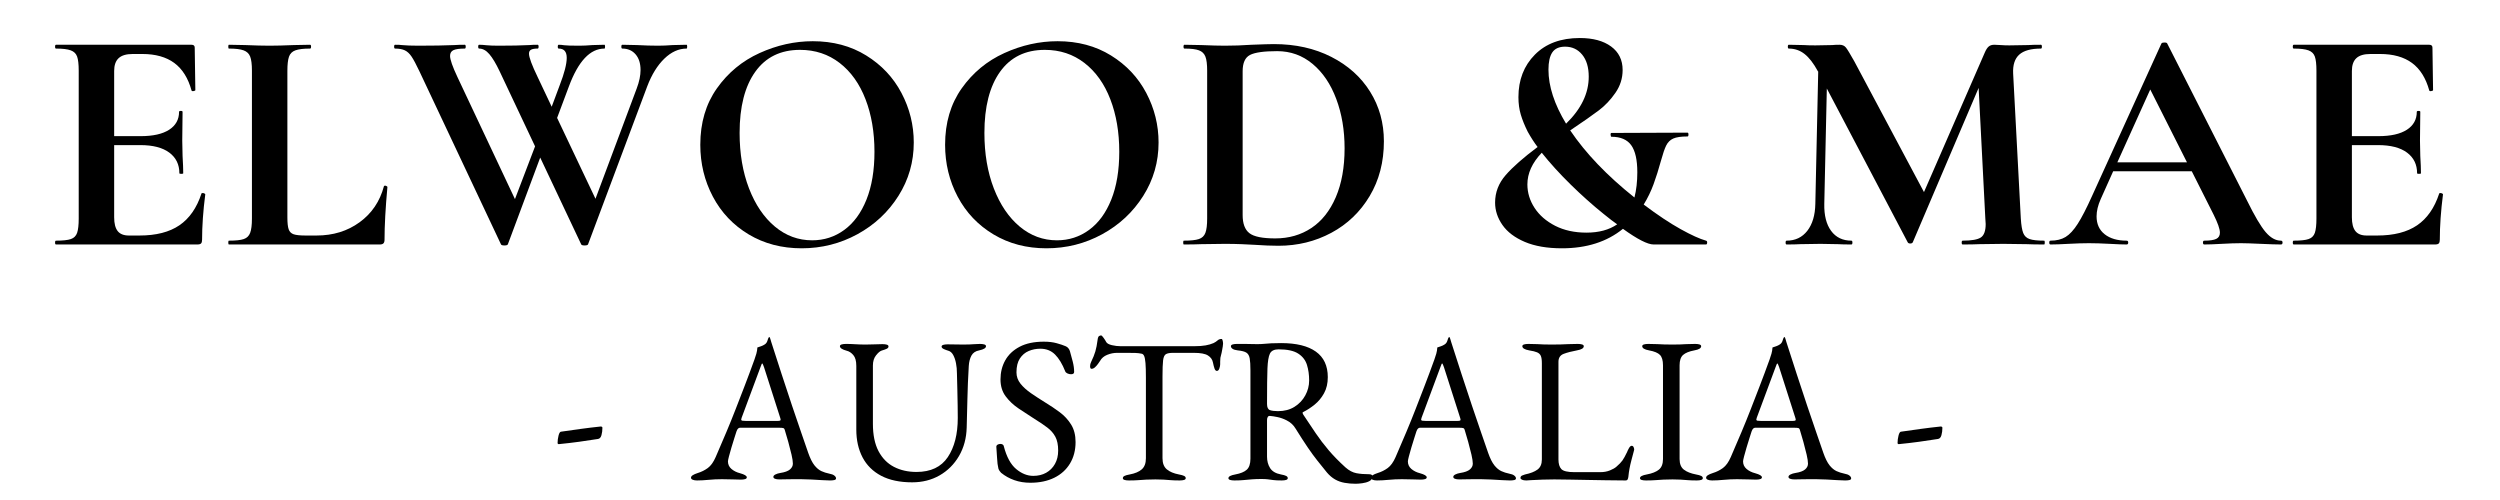
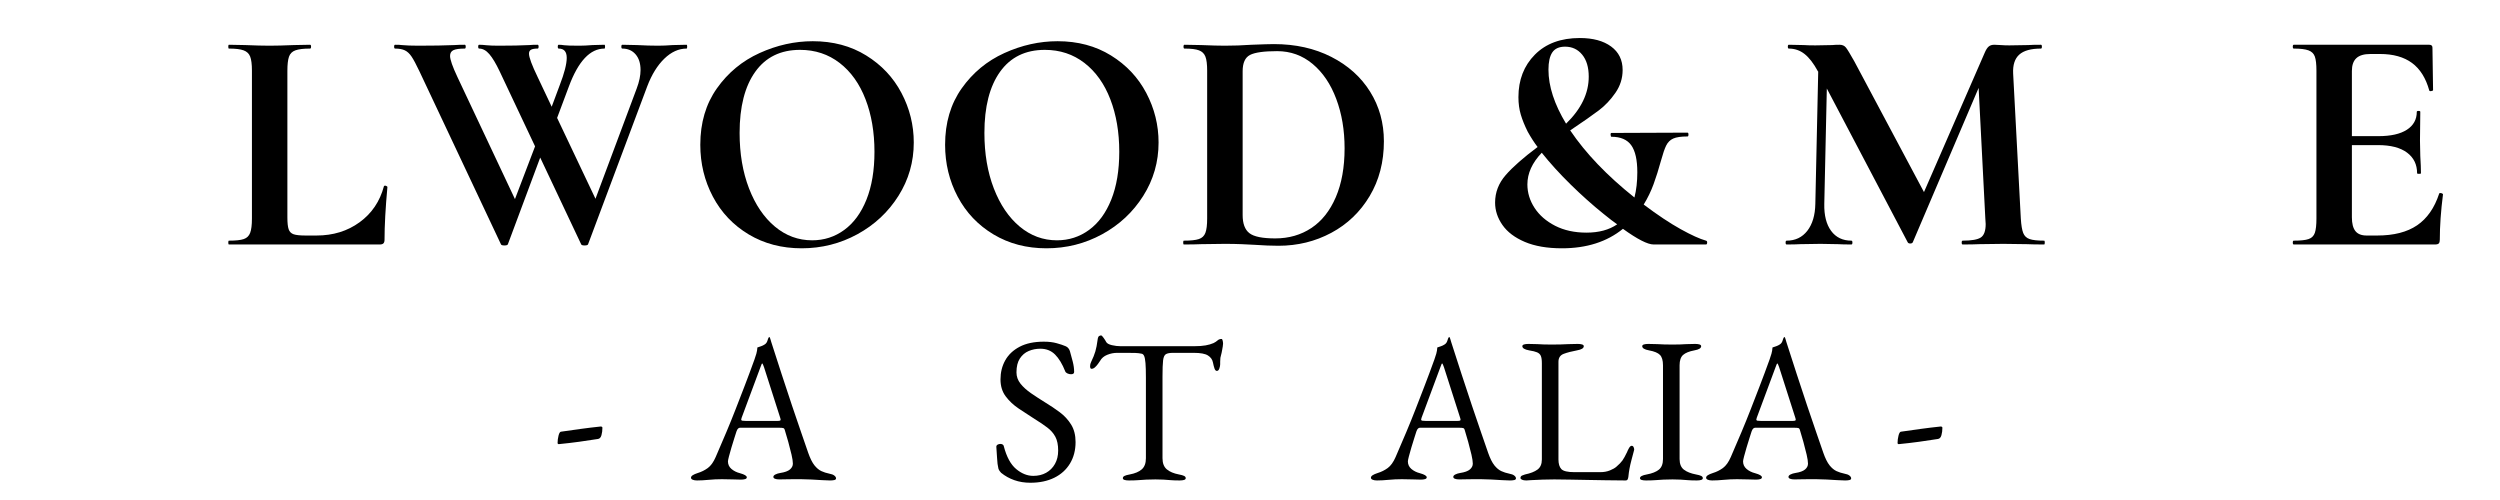
<svg xmlns="http://www.w3.org/2000/svg" width="1500" zoomAndPan="magnify" viewBox="0 0 1125 225" height="300" preserveAspectRatio="xMidYMid meet" version="1.2">
  <defs />
  <g id="a23e81ee95">
    <g style="fill:#000000;fill-opacity:1;">
      <g transform="translate(19.312, 110.016)">
-         <path style="stroke:none" d="M 71.328 -22.859 C 71.328 -23.055 71.52 -23.156 71.906 -23.156 C 72.195 -23.156 72.461 -23.082 72.703 -22.938 C 72.941 -22.789 73.062 -22.672 73.062 -22.578 C 72.102 -15.098 71.625 -8.289 71.625 -2.156 C 71.625 -1.383 71.477 -0.832 71.188 -0.5 C 70.895 -0.164 70.32 0 69.469 0 L 5.891 0 C 5.609 0 5.469 -0.285 5.469 -0.859 C 5.469 -1.43 5.609 -1.719 5.891 -1.719 C 8.961 -1.719 11.191 -1.957 12.578 -2.438 C 13.973 -2.914 14.91 -3.848 15.391 -5.234 C 15.867 -6.629 16.109 -8.77 16.109 -11.656 L 16.109 -78.234 C 16.109 -81.109 15.867 -83.219 15.391 -84.562 C 14.91 -85.906 13.953 -86.836 12.516 -87.359 C 11.078 -87.891 8.867 -88.156 5.891 -88.156 C 5.609 -88.156 5.469 -88.441 5.469 -89.016 C 5.469 -89.586 5.609 -89.875 5.891 -89.875 L 66.875 -89.875 C 67.832 -89.875 68.312 -89.445 68.312 -88.594 L 68.594 -69.469 C 68.594 -69.27 68.328 -69.125 67.797 -69.031 C 67.273 -68.938 66.969 -69.031 66.875 -69.312 C 65.344 -74.875 62.754 -79 59.109 -81.688 C 55.461 -84.375 50.664 -85.719 44.719 -85.719 L 40.406 -85.719 C 37.531 -85.719 35.422 -85.094 34.078 -83.844 C 32.734 -82.594 32.062 -80.676 32.062 -78.094 L 32.062 -48.75 L 44 -48.75 C 49.562 -48.75 53.828 -49.707 56.797 -51.625 C 59.773 -53.539 61.266 -56.227 61.266 -59.688 C 61.266 -59.969 61.523 -60.109 62.047 -60.109 C 62.578 -60.109 62.844 -59.969 62.844 -59.688 L 62.703 -46.734 L 62.844 -39.844 C 63.039 -36.582 63.141 -33.988 63.141 -32.062 C 63.141 -31.875 62.848 -31.781 62.266 -31.781 C 61.691 -31.781 61.406 -31.875 61.406 -32.062 C 61.406 -36 59.895 -39.094 56.875 -41.344 C 53.852 -43.594 49.516 -44.719 43.859 -44.719 L 32.062 -44.719 L 32.062 -12.219 C 32.062 -9.438 32.586 -7.375 33.641 -6.031 C 34.703 -4.695 36.383 -4.031 38.688 -4.031 L 43.438 -4.031 C 50.914 -4.031 56.906 -5.562 61.406 -8.625 C 65.914 -11.695 69.223 -16.441 71.328 -22.859 Z M 71.328 -22.859 " />
-       </g>
+         </g>
    </g>
    <g style="fill:#000000;fill-opacity:1;">
      <g transform="translate(98.697, 110.016)">
        <path style="stroke:none" d="M 30.625 -12.219 C 30.625 -9.727 30.816 -7.93 31.203 -6.828 C 31.586 -5.723 32.332 -4.977 33.438 -4.594 C 34.539 -4.219 36.336 -4.031 38.828 -4.031 L 43.719 -4.031 C 51.195 -4.031 57.664 -6.02 63.125 -10 C 68.594 -13.977 72.238 -19.367 74.062 -26.172 C 74.062 -26.367 74.254 -26.469 74.641 -26.469 C 74.828 -26.469 75.039 -26.395 75.281 -26.25 C 75.52 -26.102 75.641 -25.984 75.641 -25.891 C 74.773 -16.398 74.344 -8.488 74.344 -2.156 C 74.344 -1.383 74.176 -0.832 73.844 -0.5 C 73.508 -0.164 72.957 0 72.188 0 L 4.312 0 C 4.125 0 4.031 -0.285 4.031 -0.859 C 4.031 -1.43 4.125 -1.719 4.312 -1.719 C 7.383 -1.719 9.613 -1.957 11 -2.438 C 12.395 -2.914 13.352 -3.848 13.875 -5.234 C 14.406 -6.629 14.672 -8.77 14.672 -11.656 L 14.672 -78.234 C 14.672 -81.109 14.406 -83.219 13.875 -84.562 C 13.352 -85.906 12.367 -86.836 10.922 -87.359 C 9.484 -87.891 7.281 -88.156 4.312 -88.156 C 4.125 -88.156 4.031 -88.441 4.031 -89.016 C 4.031 -89.586 4.125 -89.875 4.312 -89.875 L 11.656 -89.734 C 16.062 -89.547 19.703 -89.453 22.578 -89.453 C 25.453 -89.453 29.098 -89.547 33.516 -89.734 L 40.844 -89.875 C 41.133 -89.875 41.281 -89.586 41.281 -89.016 C 41.281 -88.441 41.133 -88.156 40.844 -88.156 C 37.875 -88.156 35.664 -87.891 34.219 -87.359 C 32.781 -86.836 31.82 -85.879 31.344 -84.484 C 30.863 -83.098 30.625 -80.969 30.625 -78.094 Z M 30.625 -12.219 " />
      </g>
    </g>
    <g style="fill:#000000;fill-opacity:1;">
      <g transform="translate(177.075, 110.016)">
        <path style="stroke:none" d="M 131.875 -89.875 C 132.062 -89.875 132.156 -89.586 132.156 -89.016 C 132.156 -88.441 132.062 -88.156 131.875 -88.156 C 128.332 -88.156 125 -86.645 121.875 -83.625 C 118.758 -80.602 116.195 -76.457 114.188 -71.188 L 87.578 -0.141 C 87.484 0.242 86.957 0.438 86 0.438 C 85.039 0.438 84.516 0.242 84.422 -0.141 L 66.016 -39.109 L 51.484 -0.141 C 51.391 0.242 50.863 0.438 49.906 0.438 C 48.945 0.438 48.422 0.242 48.328 -0.141 L 11.656 -77.953 C 10.207 -81.016 9.031 -83.219 8.125 -84.562 C 7.219 -85.906 6.211 -86.836 5.109 -87.359 C 4.004 -87.891 2.539 -88.156 0.719 -88.156 C 0.426 -88.156 0.281 -88.441 0.281 -89.016 C 0.281 -89.586 0.426 -89.875 0.719 -89.875 C 2.156 -89.875 3.16 -89.828 3.734 -89.734 C 5.648 -89.547 8.145 -89.453 11.219 -89.453 C 17.645 -89.453 23.062 -89.547 27.469 -89.734 C 28.719 -89.828 30.25 -89.875 32.062 -89.875 C 32.352 -89.875 32.5 -89.586 32.5 -89.016 C 32.5 -88.441 32.352 -88.156 32.062 -88.156 C 29.664 -88.156 27.961 -87.914 26.953 -87.438 C 25.953 -86.957 25.453 -86.094 25.453 -84.844 C 25.453 -83.219 26.555 -80.055 28.766 -75.359 L 54.656 -20.422 L 63.703 -44.156 L 47.75 -77.953 C 46.113 -81.398 44.578 -83.961 43.141 -85.641 C 41.703 -87.316 40.172 -88.156 38.547 -88.156 C 38.254 -88.156 38.109 -88.441 38.109 -89.016 C 38.109 -89.586 38.254 -89.875 38.547 -89.875 C 39.504 -89.875 40.629 -89.801 41.922 -89.656 C 43.211 -89.52 45.055 -89.453 47.453 -89.453 C 52.922 -89.453 57.477 -89.547 61.125 -89.734 C 62.082 -89.828 63.328 -89.875 64.859 -89.875 C 65.148 -89.875 65.297 -89.586 65.297 -89.016 C 65.297 -88.441 65.148 -88.156 64.859 -88.156 C 63.516 -88.156 62.531 -87.988 61.906 -87.656 C 61.281 -87.32 60.969 -86.723 60.969 -85.859 C 60.969 -84.223 62.266 -80.723 64.859 -75.359 L 71.188 -61.984 L 74.781 -71.625 C 76.895 -77.082 77.953 -81.203 77.953 -83.984 C 77.953 -86.766 76.75 -88.156 74.344 -88.156 C 74.062 -88.156 73.922 -88.441 73.922 -89.016 C 73.922 -89.586 74.062 -89.875 74.344 -89.875 C 75.113 -89.875 75.953 -89.801 76.859 -89.656 C 77.773 -89.52 80.055 -89.453 83.703 -89.453 C 85.328 -89.453 87.289 -89.547 89.594 -89.734 L 94.922 -89.875 C 95.109 -89.875 95.203 -89.586 95.203 -89.016 C 95.203 -88.441 95.109 -88.156 94.922 -88.156 C 88.492 -88.156 83.172 -82.5 78.953 -71.188 L 73.625 -56.953 L 90.891 -20.562 L 109.438 -70.188 C 110.594 -73.25 111.172 -76.023 111.172 -78.516 C 111.172 -81.492 110.426 -83.844 108.938 -85.562 C 107.445 -87.289 105.457 -88.156 102.969 -88.156 C 102.676 -88.156 102.531 -88.441 102.531 -89.016 C 102.531 -89.586 102.676 -89.875 102.969 -89.875 L 109.578 -89.734 C 113.035 -89.547 116.203 -89.453 119.078 -89.453 C 120.992 -89.453 123.195 -89.547 125.688 -89.734 Z M 131.875 -89.875 " />
      </g>
    </g>
    <g style="fill:#000000;fill-opacity:1;">
      <g transform="translate(308.088, 110.016)">
        <path style="stroke:none" d="M 52.641 1.719 C 43.723 1.719 35.785 -0.363 28.828 -4.531 C 21.879 -8.695 16.508 -14.352 12.719 -21.5 C 8.938 -28.645 7.047 -36.438 7.047 -44.875 C 7.047 -54.75 9.535 -63.207 14.516 -70.25 C 19.504 -77.301 25.906 -82.598 33.719 -86.141 C 41.531 -89.691 49.516 -91.469 57.672 -91.469 C 66.773 -91.469 74.781 -89.332 81.688 -85.062 C 88.594 -80.801 93.891 -75.172 97.578 -68.172 C 101.266 -61.172 103.109 -53.738 103.109 -45.875 C 103.109 -37.156 100.805 -29.148 96.203 -21.859 C 91.609 -14.578 85.453 -8.828 77.734 -4.609 C 70.016 -0.391 61.648 1.719 52.641 1.719 Z M 57.375 -1.875 C 62.75 -1.875 67.566 -3.43 71.828 -6.547 C 76.098 -9.66 79.43 -14.211 81.828 -20.203 C 84.223 -26.191 85.422 -33.359 85.422 -41.703 C 85.422 -50.523 84.078 -58.41 81.391 -65.359 C 78.711 -72.316 74.832 -77.758 69.75 -81.688 C 64.664 -85.613 58.723 -87.578 51.922 -87.578 C 43.191 -87.578 36.477 -84.289 31.781 -77.719 C 27.082 -71.156 24.734 -61.977 24.734 -50.188 C 24.734 -40.883 26.145 -32.566 28.969 -25.234 C 31.801 -17.898 35.688 -12.172 40.625 -8.047 C 45.562 -3.93 51.145 -1.875 57.375 -1.875 Z M 57.375 -1.875 " />
      </g>
    </g>
    <g style="fill:#000000;fill-opacity:1;">
      <g transform="translate(418.248, 110.016)">
        <path style="stroke:none" d="M 52.641 1.719 C 43.723 1.719 35.785 -0.363 28.828 -4.531 C 21.879 -8.695 16.508 -14.352 12.719 -21.5 C 8.938 -28.645 7.047 -36.438 7.047 -44.875 C 7.047 -54.75 9.535 -63.207 14.516 -70.25 C 19.504 -77.301 25.906 -82.598 33.719 -86.141 C 41.531 -89.691 49.516 -91.469 57.672 -91.469 C 66.773 -91.469 74.781 -89.332 81.688 -85.062 C 88.594 -80.801 93.891 -75.172 97.578 -68.172 C 101.266 -61.172 103.109 -53.738 103.109 -45.875 C 103.109 -37.156 100.805 -29.148 96.203 -21.859 C 91.609 -14.578 85.453 -8.828 77.734 -4.609 C 70.016 -0.391 61.648 1.719 52.641 1.719 Z M 57.375 -1.875 C 62.75 -1.875 67.566 -3.43 71.828 -6.547 C 76.098 -9.66 79.43 -14.211 81.828 -20.203 C 84.223 -26.191 85.422 -33.359 85.422 -41.703 C 85.422 -50.523 84.078 -58.41 81.391 -65.359 C 78.711 -72.316 74.832 -77.758 69.75 -81.688 C 64.664 -85.613 58.723 -87.578 51.922 -87.578 C 43.191 -87.578 36.477 -84.289 31.781 -77.719 C 27.082 -71.156 24.734 -61.977 24.734 -50.188 C 24.734 -40.883 26.145 -32.566 28.969 -25.234 C 31.801 -17.898 35.688 -12.172 40.625 -8.047 C 45.562 -3.93 51.145 -1.875 57.375 -1.875 Z M 57.375 -1.875 " />
      </g>
    </g>
    <g style="fill:#000000;fill-opacity:1;">
      <g transform="translate(528.409, 110.016)">
        <path style="stroke:none" d="M 46.891 0.578 C 43.816 0.578 40.172 0.43 35.953 0.141 C 34.422 0.047 32.523 -0.047 30.266 -0.141 C 28.016 -0.234 25.5 -0.281 22.719 -0.281 L 12.078 -0.141 C 10.16 -0.047 7.57 0 4.312 0 C 4.125 0 4.031 -0.285 4.031 -0.859 C 4.031 -1.43 4.125 -1.719 4.312 -1.719 C 7.383 -1.719 9.641 -1.957 11.078 -2.438 C 12.516 -2.914 13.492 -3.848 14.016 -5.234 C 14.547 -6.629 14.812 -8.77 14.812 -11.656 L 14.812 -78.234 C 14.812 -81.109 14.547 -83.219 14.016 -84.562 C 13.492 -85.906 12.535 -86.836 11.141 -87.359 C 9.754 -87.891 7.578 -88.156 4.609 -88.156 C 4.316 -88.156 4.172 -88.441 4.172 -89.016 C 4.172 -89.586 4.316 -89.875 4.609 -89.875 L 12.219 -89.734 C 16.633 -89.547 20.133 -89.453 22.719 -89.453 C 26.656 -89.453 30.68 -89.594 34.797 -89.875 C 39.785 -90.07 43.145 -90.172 44.875 -90.172 C 54.551 -90.172 63.148 -88.254 70.672 -84.422 C 78.203 -80.586 84.031 -75.359 88.156 -68.734 C 92.281 -62.117 94.344 -54.691 94.344 -46.453 C 94.344 -37.148 92.207 -28.926 87.938 -21.781 C 83.676 -14.645 77.926 -9.133 70.688 -5.25 C 63.445 -1.363 55.516 0.578 46.891 0.578 Z M 45.438 -2.734 C 51.582 -2.734 57.004 -4.289 61.703 -7.406 C 66.398 -10.52 70.066 -15.145 72.703 -21.281 C 75.336 -27.414 76.656 -34.75 76.656 -43.281 C 76.656 -51.438 75.406 -58.844 72.906 -65.5 C 70.414 -72.164 66.867 -77.414 62.266 -81.25 C 57.672 -85.082 52.352 -87 46.312 -87 C 40.363 -87 36.285 -86.426 34.078 -85.281 C 31.879 -84.133 30.781 -81.691 30.781 -77.953 L 30.781 -13.234 C 30.781 -9.398 31.785 -6.691 33.797 -5.109 C 35.805 -3.523 39.688 -2.734 45.438 -2.734 Z M 45.438 -2.734 " />
      </g>
    </g>
    <g style="fill:#000000;fill-opacity:1;">
      <g transform="translate(629.797, 110.016)">
        <path style="stroke:none" d="" />
      </g>
    </g>
    <g style="fill:#000000;fill-opacity:1;">
      <g transform="translate(663.449, 110.016)">
        <path style="stroke:none" d="M 104.266 -1.719 C 104.648 -1.625 104.816 -1.312 104.766 -0.781 C 104.723 -0.258 104.555 0 104.266 0 L 80.672 0 C 77.992 0 73.395 -2.348 66.875 -7.047 C 59.688 -1.203 50.531 1.719 39.406 1.719 C 32.789 1.719 27.227 0.758 22.719 -1.156 C 18.219 -3.07 14.863 -5.609 12.656 -8.766 C 10.445 -11.93 9.344 -15.289 9.344 -18.844 C 9.344 -23.445 10.926 -27.566 14.094 -31.203 C 17.258 -34.848 22.051 -39.066 28.469 -43.859 C 26.938 -45.879 25.453 -48.18 24.016 -50.766 C 22.672 -53.453 21.641 -55.992 20.922 -58.391 C 20.203 -60.785 19.844 -63.422 19.844 -66.297 C 19.844 -74.066 22.312 -80.441 27.25 -85.422 C 32.188 -90.41 38.922 -92.906 47.453 -92.906 C 53.398 -92.906 58.098 -91.633 61.547 -89.094 C 65.004 -86.551 66.734 -83.023 66.734 -78.516 C 66.734 -74.773 65.648 -71.348 63.484 -68.234 C 61.328 -65.117 58.859 -62.504 56.078 -60.391 C 53.305 -58.285 48.992 -55.27 43.141 -51.344 C 50.047 -41.082 59.68 -31.016 72.047 -21.141 C 72.91 -24.492 73.344 -28.281 73.344 -32.5 C 73.344 -38.062 72.43 -42.113 70.609 -44.656 C 68.785 -47.195 65.816 -48.469 61.703 -48.469 C 61.504 -48.469 61.379 -48.754 61.328 -49.328 C 61.285 -49.898 61.41 -50.188 61.703 -50.188 L 95.922 -50.328 C 96.211 -50.328 96.359 -50.039 96.359 -49.469 C 96.359 -48.895 96.211 -48.609 95.922 -48.609 C 93.047 -48.609 90.91 -48.297 89.516 -47.672 C 88.129 -47.047 87.078 -46.016 86.359 -44.578 C 85.641 -43.141 84.848 -40.836 83.984 -37.672 C 82.93 -33.836 81.828 -30.336 80.672 -27.172 C 79.523 -24.016 78.039 -20.945 76.219 -17.969 C 82.445 -13.281 87.984 -9.594 92.828 -6.906 C 97.672 -4.219 101.484 -2.488 104.266 -1.719 Z M 33.359 -78.672 C 33.359 -71.191 36 -63.086 41.281 -54.359 C 48.082 -60.973 51.484 -68.02 51.484 -75.5 C 51.484 -79.719 50.5 -83.023 48.531 -85.422 C 46.57 -87.816 44.008 -89.016 40.844 -89.016 C 38.156 -89.016 36.234 -88.148 35.078 -86.422 C 33.93 -84.703 33.359 -82.117 33.359 -78.672 Z M 50.484 -5.328 C 56.035 -5.328 60.633 -6.57 64.281 -9.062 C 62.75 -10.113 60.688 -11.695 58.094 -13.812 C 53.207 -17.738 48.297 -22.125 43.359 -26.969 C 38.422 -31.812 34.082 -36.582 30.344 -41.281 C 26.031 -36.77 23.875 -32.02 23.875 -27.031 C 23.875 -23.289 24.953 -19.766 27.109 -16.453 C 29.266 -13.148 32.352 -10.469 36.375 -8.406 C 40.406 -6.352 45.109 -5.328 50.484 -5.328 Z M 50.484 -5.328 " />
      </g>
    </g>
    <g style="fill:#000000;fill-opacity:1;">
      <g transform="translate(766.419, 110.016)">
        <path style="stroke:none" d="" />
      </g>
    </g>
    <g style="fill:#000000;fill-opacity:1;">
      <g transform="translate(800.071, 110.016)">
        <path style="stroke:none" d="M 119.797 -1.719 C 119.984 -1.719 120.078 -1.43 120.078 -0.859 C 120.078 -0.285 119.984 0 119.797 0 C 116.535 0 113.945 -0.047 112.031 -0.141 L 101.391 -0.281 L 90.609 -0.141 C 88.785 -0.047 86.289 0 83.125 0 C 82.832 0 82.688 -0.285 82.688 -0.859 C 82.688 -1.43 82.832 -1.719 83.125 -1.719 C 87.145 -1.719 89.875 -2.195 91.312 -3.156 C 92.758 -4.125 93.484 -6.141 93.484 -9.203 L 93.328 -11.656 L 90.312 -70.469 L 60.688 -1 C 60.5 -0.625 60.113 -0.438 59.531 -0.438 C 58.957 -0.438 58.578 -0.625 58.391 -1 L 22 -70.188 L 20.859 -18.266 C 20.754 -13.086 21.781 -9.035 23.938 -6.109 C 26.102 -3.18 29.148 -1.719 33.078 -1.719 C 33.367 -1.719 33.516 -1.43 33.516 -0.859 C 33.516 -0.285 33.367 0 33.078 0 C 30.484 0 28.469 -0.047 27.031 -0.141 L 19.125 -0.281 L 10.062 -0.141 C 8.531 -0.047 6.473 0 3.891 0 C 3.598 0 3.453 -0.285 3.453 -0.859 C 3.453 -1.43 3.598 -1.719 3.891 -1.719 C 7.816 -1.719 10.93 -3.203 13.234 -6.172 C 15.535 -9.148 16.734 -13.18 16.828 -18.266 L 18.125 -77.797 L 17.969 -77.953 C 16.051 -81.492 14.062 -84.078 12 -85.703 C 9.945 -87.336 7.578 -88.156 4.891 -88.156 C 4.598 -88.156 4.453 -88.441 4.453 -89.016 C 4.453 -89.586 4.598 -89.875 4.891 -89.875 L 11.656 -89.734 C 12.988 -89.641 14.711 -89.594 16.828 -89.594 L 24.453 -89.734 C 25.316 -89.828 26.414 -89.875 27.75 -89.875 C 29 -89.875 29.957 -89.441 30.625 -88.578 C 31.301 -87.723 32.551 -85.664 34.375 -82.406 L 65.719 -23.578 L 93.047 -86.281 C 93.617 -87.625 94.219 -88.555 94.844 -89.078 C 95.469 -89.609 96.305 -89.875 97.359 -89.875 C 98.223 -89.875 99.207 -89.828 100.312 -89.734 C 101.414 -89.641 102.688 -89.594 104.125 -89.594 L 112.609 -89.734 C 113.953 -89.828 115.867 -89.875 118.359 -89.875 C 118.641 -89.875 118.781 -89.586 118.781 -89.016 C 118.781 -88.441 118.641 -88.156 118.359 -88.156 C 113.848 -88.156 110.586 -87.242 108.578 -85.422 C 106.566 -83.598 105.656 -80.77 105.844 -76.938 L 109.297 -11.656 C 109.484 -8.676 109.844 -6.516 110.375 -5.172 C 110.906 -3.828 111.863 -2.914 113.25 -2.438 C 114.645 -1.957 116.828 -1.719 119.797 -1.719 Z M 119.797 -1.719 " />
      </g>
    </g>
    <g style="fill:#000000;fill-opacity:1;">
      <g transform="translate(923.318, 110.016)">
-         <path style="stroke:none" d="M 103.109 -1.719 C 103.586 -1.719 103.828 -1.43 103.828 -0.859 C 103.828 -0.285 103.586 0 103.109 0 C 101.191 0 98.223 -0.094 94.203 -0.281 C 89.984 -0.477 86.961 -0.578 85.141 -0.578 C 82.742 -0.578 79.816 -0.477 76.359 -0.281 C 73.098 -0.094 70.508 0 68.594 0 C 68.207 0 68.016 -0.285 68.016 -0.859 C 68.016 -1.43 68.207 -1.719 68.594 -1.719 C 71.094 -1.719 72.891 -1.984 73.984 -2.516 C 75.086 -3.047 75.641 -3.984 75.641 -5.328 C 75.641 -6.953 74.68 -9.68 72.766 -13.516 L 62.984 -32.938 L 27.609 -32.938 L 22 -20.422 C 20.758 -17.641 20.141 -15.051 20.141 -12.656 C 20.141 -9.207 21.359 -6.52 23.797 -4.594 C 26.242 -2.676 29.531 -1.719 33.656 -1.719 C 34.133 -1.719 34.375 -1.43 34.375 -0.859 C 34.375 -0.285 34.133 0 33.656 0 C 31.926 0 29.43 -0.094 26.172 -0.281 C 22.523 -0.477 19.363 -0.578 16.688 -0.578 C 14.094 -0.578 10.973 -0.477 7.328 -0.281 C 4.066 -0.094 1.43 0 -0.578 0 C -0.961 0 -1.156 -0.285 -1.156 -0.859 C -1.156 -1.43 -0.961 -1.719 -0.578 -1.719 C 2.109 -1.719 4.363 -2.27 6.188 -3.375 C 8.008 -4.477 9.828 -6.441 11.641 -9.266 C 13.461 -12.098 15.625 -16.297 18.125 -21.859 L 49.328 -90.453 C 49.516 -90.742 49.945 -90.891 50.625 -90.891 C 51.383 -90.891 51.816 -90.742 51.922 -90.453 L 87.875 -19.703 C 91.227 -12.891 94.004 -8.188 96.203 -5.594 C 98.41 -3.008 100.711 -1.719 103.109 -1.719 Z M 29.484 -36.953 L 60.828 -36.953 L 44.297 -69.75 Z M 29.484 -36.953 " />
-       </g>
+         </g>
    </g>
    <g style="fill:#000000;fill-opacity:1;">
      <g transform="translate(1026.288, 110.016)">
        <path style="stroke:none" d="M 71.328 -22.859 C 71.328 -23.055 71.52 -23.156 71.906 -23.156 C 72.195 -23.156 72.461 -23.082 72.703 -22.938 C 72.941 -22.789 73.062 -22.672 73.062 -22.578 C 72.102 -15.098 71.625 -8.289 71.625 -2.156 C 71.625 -1.383 71.477 -0.832 71.188 -0.5 C 70.895 -0.164 70.32 0 69.469 0 L 5.891 0 C 5.609 0 5.469 -0.285 5.469 -0.859 C 5.469 -1.43 5.609 -1.719 5.891 -1.719 C 8.961 -1.719 11.191 -1.957 12.578 -2.438 C 13.973 -2.914 14.91 -3.848 15.391 -5.234 C 15.867 -6.629 16.109 -8.77 16.109 -11.656 L 16.109 -78.234 C 16.109 -81.109 15.867 -83.219 15.391 -84.562 C 14.91 -85.906 13.953 -86.836 12.516 -87.359 C 11.078 -87.891 8.867 -88.156 5.891 -88.156 C 5.609 -88.156 5.469 -88.441 5.469 -89.016 C 5.469 -89.586 5.609 -89.875 5.891 -89.875 L 66.875 -89.875 C 67.832 -89.875 68.312 -89.445 68.312 -88.594 L 68.594 -69.469 C 68.594 -69.27 68.328 -69.125 67.797 -69.031 C 67.273 -68.938 66.969 -69.031 66.875 -69.312 C 65.344 -74.875 62.754 -79 59.109 -81.688 C 55.461 -84.375 50.664 -85.719 44.719 -85.719 L 40.406 -85.719 C 37.531 -85.719 35.422 -85.094 34.078 -83.844 C 32.734 -82.594 32.062 -80.676 32.062 -78.094 L 32.062 -48.75 L 44 -48.75 C 49.562 -48.75 53.828 -49.707 56.797 -51.625 C 59.773 -53.539 61.266 -56.227 61.266 -59.688 C 61.266 -59.969 61.523 -60.109 62.047 -60.109 C 62.578 -60.109 62.844 -59.969 62.844 -59.688 L 62.703 -46.734 L 62.844 -39.844 C 63.039 -36.582 63.141 -33.988 63.141 -32.062 C 63.141 -31.875 62.848 -31.781 62.266 -31.781 C 61.691 -31.781 61.406 -31.875 61.406 -32.062 C 61.406 -36 59.895 -39.094 56.875 -41.344 C 53.852 -43.594 49.516 -44.719 43.859 -44.719 L 32.062 -44.719 L 32.062 -12.219 C 32.062 -9.438 32.586 -7.375 33.641 -6.031 C 34.703 -4.695 36.383 -4.031 38.688 -4.031 L 43.438 -4.031 C 50.914 -4.031 56.906 -5.562 61.406 -8.625 C 65.914 -11.695 69.223 -16.441 71.328 -22.859 Z M 71.328 -22.859 " />
      </g>
    </g>
    <g style="fill:#000000;fill-opacity:1;">
      <g transform="translate(248.21, 215.736)">
        <path style="stroke:none" d="M 3.266 -15.875 C 2.891 -15.875 2.703 -16.062 2.703 -16.438 C 2.703 -17.488 2.844 -18.57 3.125 -19.688 C 3.406 -20.812 3.766 -21.406 4.203 -21.469 C 7.191 -21.906 10.176 -22.328 13.156 -22.734 C 16.145 -23.141 19.133 -23.5 22.125 -23.812 C 22.312 -23.812 22.484 -23.766 22.641 -23.672 C 22.797 -23.578 22.875 -23.438 22.875 -23.25 C 22.875 -22.062 22.734 -20.953 22.453 -19.922 C 22.172 -18.898 21.656 -18.328 20.906 -18.203 C 18.113 -17.766 15.27 -17.344 12.375 -16.938 C 9.477 -16.539 6.441 -16.188 3.266 -15.875 Z M 3.266 -15.875 " />
      </g>
    </g>
    <g style="fill:#000000;fill-opacity:1;">
      <g transform="translate(273.8, 215.736)">
-         <path style="stroke:none" d="" />
-       </g>
+         </g>
    </g>
    <g style="fill:#000000;fill-opacity:1;">
      <g transform="translate(292.468, 215.736)">
        <path style="stroke:none" d="" />
      </g>
    </g>
    <g style="fill:#000000;fill-opacity:1;">
      <g transform="translate(311.139, 215.736)">
        <path style="stroke:none" d="M 2.516 0.469 C 1.711 0.469 1.062 0.359 0.562 0.141 C 0.062 -0.078 -0.188 -0.375 -0.188 -0.75 C -0.188 -1.188 0.078 -1.57 0.609 -1.906 C 1.141 -2.25 1.898 -2.578 2.891 -2.891 C 4.516 -3.391 6.008 -4.133 7.375 -5.125 C 8.738 -6.125 9.922 -7.773 10.922 -10.078 C 12.66 -14.066 14.258 -17.801 15.719 -21.281 C 17.188 -24.77 18.57 -28.191 19.875 -31.547 C 21.188 -34.91 22.539 -38.41 23.938 -42.047 C 25.344 -45.691 26.82 -49.664 28.375 -53.969 C 28.688 -54.832 28.969 -55.703 29.219 -56.578 C 29.469 -57.453 29.625 -58.383 29.688 -59.375 C 30.25 -59.562 30.805 -59.75 31.359 -59.938 C 31.922 -60.125 32.484 -60.406 33.047 -60.781 C 33.609 -61.156 34 -61.711 34.219 -62.453 C 34.438 -63.203 34.641 -63.703 34.828 -63.953 C 34.891 -64.016 34.969 -64.047 35.062 -64.047 C 35.156 -64.047 35.234 -63.984 35.297 -63.859 C 35.422 -63.609 35.523 -63.297 35.609 -62.922 C 35.703 -62.547 35.812 -62.172 35.938 -61.797 C 37.438 -57.066 38.992 -52.242 40.609 -47.328 C 42.223 -42.41 43.789 -37.664 45.312 -33.094 C 46.844 -28.52 48.242 -24.41 49.516 -20.766 C 50.797 -17.129 51.812 -14.191 52.562 -11.953 C 53.438 -9.461 54.367 -7.594 55.359 -6.344 C 56.359 -5.102 57.398 -4.234 58.484 -3.734 C 59.578 -3.234 60.742 -2.859 61.984 -2.609 C 63.047 -2.422 63.828 -2.125 64.328 -1.719 C 64.828 -1.32 65.078 -0.906 65.078 -0.469 C 65.078 -0.094 64.828 0.156 64.328 0.281 C 63.828 0.406 63.172 0.469 62.359 0.469 C 61.492 0.469 60.312 0.422 58.812 0.328 C 57.32 0.234 55.734 0.141 54.047 0.047 C 52.367 -0.047 50.816 -0.094 49.391 -0.094 C 48.203 -0.094 46.984 -0.094 45.734 -0.094 C 44.492 -0.094 43.344 -0.078 42.281 -0.047 C 41.227 -0.016 40.328 0 39.578 0 C 38.773 0 38.125 -0.094 37.625 -0.281 C 37.125 -0.469 36.875 -0.75 36.875 -1.125 C 36.875 -1.562 37.188 -1.93 37.812 -2.234 C 38.438 -2.547 39.148 -2.766 39.953 -2.891 C 42.004 -3.203 43.469 -3.734 44.344 -4.484 C 45.219 -5.234 45.656 -6.102 45.656 -7.094 C 45.656 -8.031 45.453 -9.383 45.047 -11.156 C 44.641 -12.926 44.156 -14.82 43.594 -16.844 C 43.039 -18.875 42.516 -20.664 42.016 -22.219 C 41.891 -22.719 41.656 -23.016 41.312 -23.109 C 40.969 -23.203 40.359 -23.25 39.484 -23.25 L 21.844 -23.25 C 21.594 -23.25 21.328 -23.141 21.047 -22.922 C 20.766 -22.703 20.504 -22.25 20.266 -21.562 C 20.078 -20.938 19.766 -19.957 19.328 -18.625 C 18.891 -17.289 18.453 -15.875 18.016 -14.375 C 17.578 -12.883 17.203 -11.547 16.891 -10.359 C 16.586 -9.18 16.438 -8.438 16.438 -8.125 C 16.438 -6.75 16.961 -5.609 18.016 -4.703 C 19.078 -3.805 20.352 -3.172 21.844 -2.797 C 23.895 -2.234 24.922 -1.613 24.922 -0.938 C 24.922 -0.562 24.672 -0.297 24.172 -0.141 C 23.68 0.016 23.031 0.094 22.219 0.094 C 21.406 0.094 20.223 0.062 18.672 0 C 17.117 -0.062 15.469 -0.094 13.719 -0.094 C 11.664 -0.094 9.676 0 7.75 0.188 C 5.82 0.375 4.078 0.469 2.516 0.469 Z M 24.359 -26.328 L 38.844 -26.328 C 39.707 -26.328 40.141 -26.484 40.141 -26.797 C 40.141 -26.922 40.125 -27.062 40.094 -27.219 C 40.062 -27.375 40.016 -27.547 39.953 -27.734 L 32.672 -50.5 C 32.297 -51.625 32.016 -52.188 31.828 -52.188 C 31.711 -52.188 31.469 -51.656 31.094 -50.594 L 22.594 -27.734 C 22.469 -27.359 22.406 -27.109 22.406 -26.984 C 22.406 -26.672 22.578 -26.484 22.922 -26.422 C 23.266 -26.359 23.742 -26.328 24.359 -26.328 Z M 24.359 -26.328 " />
      </g>
    </g>
    <g style="fill:#000000;fill-opacity:1;">
      <g transform="translate(375.73, 215.736)">
-         <path style="stroke:none" d="M 34.734 1.312 C 29.191 1.312 24.551 0.332 20.812 -1.625 C 17.082 -3.594 14.281 -6.363 12.406 -9.938 C 10.539 -13.52 9.609 -17.676 9.609 -22.406 L 9.609 -51.062 C 9.609 -53.301 9.156 -54.938 8.25 -55.969 C 7.352 -57 6.379 -57.641 5.328 -57.891 C 3.266 -58.441 2.234 -59.125 2.234 -59.938 C 2.234 -60.312 2.484 -60.578 2.984 -60.734 C 3.484 -60.891 4.141 -60.969 4.953 -60.969 C 6.379 -60.969 7.789 -60.922 9.188 -60.828 C 10.594 -60.734 12.164 -60.688 13.906 -60.688 C 15.344 -60.688 16.695 -60.719 17.969 -60.781 C 19.25 -60.844 20.383 -60.875 21.375 -60.875 C 22.188 -60.875 22.844 -60.797 23.344 -60.641 C 23.844 -60.484 24.094 -60.219 24.094 -59.844 C 24.094 -59.406 23.844 -59.062 23.344 -58.812 C 22.844 -58.562 22.062 -58.281 21 -57.969 C 20.258 -57.727 19.422 -57.016 18.484 -55.828 C 17.547 -54.648 17.078 -53.125 17.078 -51.25 L 17.078 -25.016 C 17.078 -20.035 17.914 -15.941 19.594 -12.734 C 21.281 -9.535 23.602 -7.172 26.562 -5.641 C 29.52 -4.117 32.895 -3.359 36.688 -3.359 C 43.102 -3.359 47.801 -5.582 50.781 -10.031 C 53.77 -14.488 55.266 -20.359 55.266 -27.641 C 55.266 -29.004 55.25 -30.805 55.219 -33.047 C 55.188 -35.285 55.141 -37.695 55.078 -40.281 C 55.016 -42.863 54.953 -45.336 54.891 -47.703 C 54.891 -49.328 54.75 -50.852 54.469 -52.281 C 54.195 -53.707 53.781 -54.938 53.219 -55.969 C 52.656 -57 51.938 -57.641 51.062 -57.891 C 50.445 -58.066 49.781 -58.312 49.062 -58.625 C 48.344 -58.938 47.984 -59.312 47.984 -59.75 C 47.984 -60.125 48.234 -60.391 48.734 -60.547 C 49.234 -60.703 49.883 -60.781 50.688 -60.781 C 52.125 -60.781 53.305 -60.766 54.234 -60.734 C 55.172 -60.703 56.328 -60.688 57.703 -60.688 C 58.691 -60.688 59.617 -60.703 60.484 -60.734 C 61.359 -60.766 62.203 -60.812 63.016 -60.875 C 63.828 -60.938 64.578 -60.969 65.266 -60.969 C 66.066 -60.969 66.719 -60.891 67.219 -60.734 C 67.719 -60.578 67.969 -60.312 67.969 -59.938 C 67.969 -59.125 66.941 -58.5 64.891 -58.062 C 63.266 -57.758 62.109 -56.984 61.422 -55.734 C 60.742 -54.492 60.344 -52.938 60.219 -51.062 C 59.906 -45.707 59.703 -40.82 59.609 -36.406 C 59.516 -31.988 59.406 -27.633 59.281 -23.344 C 59.156 -18.551 58.004 -14.285 55.828 -10.547 C 53.648 -6.816 50.738 -3.906 47.094 -1.812 C 43.457 0.27 39.336 1.312 34.734 1.312 Z M 34.734 1.312 " />
-       </g>
+         </g>
    </g>
    <g style="fill:#000000;fill-opacity:1;">
      <g transform="translate(444.614, 215.736)">
        <path style="stroke:none" d="M 19.047 1.5 C 16.43 1.5 14.02 1.109 11.812 0.328 C 9.602 -0.453 7.625 -1.555 5.875 -2.984 C 5.633 -3.234 5.406 -3.516 5.188 -3.828 C 4.969 -4.141 4.797 -4.484 4.672 -4.859 C 4.359 -6.098 4.156 -7.711 4.062 -9.703 C 3.969 -11.703 3.859 -13.352 3.734 -14.656 C 3.734 -15.094 3.922 -15.422 4.297 -15.641 C 4.672 -15.859 5.109 -15.969 5.609 -15.969 C 5.91 -15.969 6.219 -15.891 6.531 -15.734 C 6.844 -15.578 7.031 -15.312 7.094 -14.938 C 8.344 -10.145 10.195 -6.723 12.656 -4.672 C 15.113 -2.617 17.68 -1.594 20.359 -1.594 C 22.535 -1.594 24.461 -2.055 26.141 -2.984 C 27.816 -3.922 29.141 -5.242 30.109 -6.953 C 31.078 -8.66 31.562 -10.672 31.562 -12.984 C 31.562 -15.535 31.141 -17.602 30.297 -19.188 C 29.453 -20.77 28.25 -22.148 26.688 -23.328 C 25.133 -24.516 23.238 -25.797 21 -27.172 C 18.57 -28.723 16.176 -30.289 13.812 -31.875 C 11.445 -33.469 9.488 -35.305 7.938 -37.391 C 6.383 -39.473 5.609 -42.008 5.609 -45 C 5.609 -48.176 6.32 -51.039 7.75 -53.594 C 9.176 -56.145 11.336 -58.18 14.234 -59.703 C 17.129 -61.223 20.754 -61.984 25.109 -61.984 C 27.348 -61.984 29.289 -61.75 30.938 -61.281 C 32.594 -60.82 33.922 -60.375 34.922 -59.938 C 35.41 -59.75 35.828 -59.438 36.172 -59 C 36.516 -58.562 36.75 -58.098 36.875 -57.609 C 37.25 -56.297 37.656 -54.797 38.094 -53.109 C 38.531 -51.43 38.75 -49.848 38.75 -48.359 C 38.75 -47.672 38.281 -47.328 37.344 -47.328 C 36.781 -47.328 36.234 -47.453 35.703 -47.703 C 35.18 -47.953 34.859 -48.266 34.734 -48.641 C 33.422 -51.941 31.895 -54.461 30.156 -56.203 C 28.414 -57.941 26.207 -58.812 23.531 -58.812 C 21.656 -58.812 19.91 -58.469 18.297 -57.781 C 16.68 -57.102 15.359 -55.984 14.328 -54.422 C 13.305 -52.867 12.797 -50.785 12.797 -48.172 C 12.797 -46.305 13.398 -44.609 14.609 -43.078 C 15.828 -41.555 17.43 -40.109 19.422 -38.734 C 21.41 -37.367 23.555 -35.973 25.859 -34.547 C 28.035 -33.234 30.164 -31.801 32.25 -30.25 C 34.344 -28.695 36.055 -26.844 37.391 -24.688 C 38.723 -22.539 39.391 -19.914 39.391 -16.812 C 39.391 -13.133 38.551 -9.91 36.875 -7.141 C 35.195 -4.367 32.832 -2.234 29.781 -0.734 C 26.727 0.754 23.148 1.5 19.047 1.5 Z M 19.047 1.5 " />
      </g>
    </g>
    <g style="fill:#000000;fill-opacity:1;">
      <g transform="translate(488.017, 215.736)">
        <path style="stroke:none" d="M 19.984 0.469 C 19.172 0.469 18.516 0.391 18.016 0.234 C 17.516 0.078 17.266 -0.188 17.266 -0.562 C 17.266 -1 17.516 -1.336 18.016 -1.578 C 18.516 -1.828 19.297 -2.047 20.359 -2.234 C 22.723 -2.672 24.523 -3.43 25.766 -4.516 C 27.016 -5.609 27.641 -7.273 27.641 -9.516 L 27.641 -45.75 C 27.641 -48.613 27.578 -50.805 27.453 -52.328 C 27.328 -53.848 27.125 -54.922 26.844 -55.547 C 26.562 -56.172 26.172 -56.516 25.672 -56.578 C 24.797 -56.766 23.875 -56.875 22.906 -56.906 C 21.945 -56.938 20.66 -56.953 19.047 -56.953 L 14.656 -56.953 C 13.164 -56.953 11.688 -56.656 10.219 -56.062 C 8.758 -55.469 7.688 -54.551 7 -53.312 C 6.812 -53 6.5 -52.547 6.062 -51.953 C 5.633 -51.359 5.172 -50.844 4.672 -50.406 C 4.172 -49.977 3.672 -49.766 3.172 -49.766 C 2.922 -49.766 2.75 -49.883 2.656 -50.125 C 2.562 -50.375 2.516 -50.656 2.516 -50.969 C 2.516 -51.594 2.672 -52.219 2.984 -52.844 C 3.859 -54.645 4.5 -56.242 4.906 -57.641 C 5.312 -59.047 5.633 -60.711 5.875 -62.641 C 6 -63.703 6.234 -64.328 6.578 -64.516 C 6.922 -64.703 7.219 -64.797 7.469 -64.797 C 7.719 -64.797 8.102 -64.422 8.625 -63.672 C 9.156 -62.922 9.547 -62.297 9.797 -61.797 C 10.172 -61.18 11.023 -60.719 12.359 -60.406 C 13.703 -60.094 15.031 -59.938 16.344 -59.938 L 49.203 -59.938 C 51.379 -59.938 53.148 -60.062 54.516 -60.312 C 55.891 -60.562 57.07 -60.906 58.062 -61.344 C 58.812 -61.707 59.422 -62.109 59.891 -62.547 C 60.359 -62.984 60.961 -63.203 61.703 -63.203 C 61.891 -63.203 62.047 -62.969 62.172 -62.5 C 62.297 -62.031 62.359 -61.551 62.359 -61.062 C 62.359 -60.75 62.312 -60.312 62.219 -59.75 C 62.125 -59.188 62.047 -58.75 61.984 -58.438 C 61.797 -57.32 61.625 -56.516 61.469 -56.016 C 61.32 -55.516 61.219 -55.078 61.156 -54.703 C 61.094 -54.336 61.062 -53.75 61.062 -52.938 L 61.062 -51.812 C 61.062 -51.25 60.938 -50.609 60.688 -49.891 C 60.438 -49.18 60.062 -48.828 59.562 -48.828 C 59.125 -48.828 58.781 -49.164 58.531 -49.844 C 58.281 -50.531 58.035 -51.469 57.797 -52.656 C 57.547 -53.957 56.797 -55 55.547 -55.781 C 54.305 -56.562 52.191 -56.953 49.203 -56.953 L 39.766 -56.953 C 38.398 -56.953 37.375 -56.766 36.688 -56.391 C 36 -56.016 35.562 -55.078 35.375 -53.578 C 35.195 -52.086 35.109 -49.633 35.109 -46.219 L 35.109 -9.516 C 35.109 -7.273 35.758 -5.609 37.062 -4.516 C 38.375 -3.43 40.18 -2.672 42.484 -2.234 C 43.535 -2.047 44.312 -1.828 44.812 -1.578 C 45.312 -1.336 45.562 -1 45.562 -0.562 C 45.562 -0.188 45.312 0.078 44.812 0.234 C 44.312 0.391 43.66 0.469 42.859 0.469 C 41.172 0.469 39.781 0.422 38.688 0.328 C 37.602 0.234 36.562 0.156 35.562 0.094 C 34.57 0.031 33.359 0 31.922 0 C 30.367 0 29.016 0.031 27.859 0.094 C 26.711 0.156 25.531 0.234 24.312 0.328 C 23.102 0.422 21.66 0.469 19.984 0.469 Z M 19.984 0.469 " />
      </g>
    </g>
    <g style="fill:#000000;fill-opacity:1;">
      <g transform="translate(550.554, 215.736)">
-         <path style="stroke:none" d="M 59.469 1.953 C 57.727 1.953 56.078 1.812 54.516 1.531 C 52.961 1.258 51.531 0.75 50.219 0 C 48.914 -0.75 47.707 -1.773 46.594 -3.078 C 45.094 -4.941 43.656 -6.727 42.281 -8.438 C 40.914 -10.156 39.469 -12.133 37.938 -14.375 C 36.414 -16.613 34.566 -19.477 32.391 -22.969 C 31.461 -24.52 30.125 -25.734 28.375 -26.609 C 27.008 -27.297 25.656 -27.773 24.312 -28.047 C 22.977 -28.328 21.875 -28.5 21 -28.562 C 20.508 -28.625 20.156 -28.469 19.938 -28.094 C 19.719 -27.727 19.609 -27.266 19.609 -26.703 L 19.609 -10.266 C 19.609 -8.273 20.07 -6.547 21 -5.078 C 21.938 -3.617 23.555 -2.672 25.859 -2.234 C 26.922 -2.047 27.695 -1.828 28.188 -1.578 C 28.688 -1.336 28.938 -1 28.938 -0.562 C 28.938 -0.188 28.688 0.078 28.188 0.234 C 27.695 0.391 27.047 0.469 26.234 0.469 C 24.555 0.469 23.266 0.406 22.359 0.281 C 21.453 0.156 20.641 0.047 19.922 -0.047 C 19.211 -0.141 18.266 -0.188 17.078 -0.188 C 15.523 -0.188 14.141 -0.141 12.922 -0.047 C 11.711 0.047 10.5 0.156 9.281 0.281 C 8.07 0.406 6.629 0.469 4.953 0.469 C 4.141 0.469 3.484 0.391 2.984 0.234 C 2.484 0.078 2.234 -0.188 2.234 -0.562 C 2.234 -1.312 3.266 -1.867 5.328 -2.234 C 7.691 -2.672 9.414 -3.383 10.5 -4.375 C 11.594 -5.375 12.141 -7.031 12.141 -9.344 L 12.141 -49.109 C 12.141 -51.473 12.031 -53.258 11.812 -54.469 C 11.594 -55.688 11.094 -56.547 10.312 -57.047 C 9.539 -57.547 8.25 -57.883 6.438 -58.062 C 5.383 -58.188 4.609 -58.422 4.109 -58.766 C 3.609 -59.109 3.359 -59.5 3.359 -59.938 C 3.359 -60.312 3.609 -60.578 4.109 -60.734 C 4.609 -60.891 5.258 -60.969 6.062 -60.969 C 7.75 -60.969 9.008 -60.969 9.844 -60.969 C 10.688 -60.969 11.477 -60.953 12.219 -60.922 C 12.969 -60.891 13.969 -60.875 15.219 -60.875 C 16.395 -60.875 17.453 -60.922 18.391 -61.016 C 19.328 -61.109 20.367 -61.188 21.516 -61.25 C 22.672 -61.312 24.148 -61.344 25.953 -61.344 C 32.797 -61.344 38.004 -60.066 41.578 -57.516 C 45.16 -54.961 46.953 -51.133 46.953 -46.031 C 46.953 -43.227 46.391 -40.812 45.266 -38.781 C 44.148 -36.758 42.754 -35.066 41.078 -33.703 C 39.398 -32.336 37.688 -31.219 35.938 -30.344 C 35.688 -30.281 35.578 -30.141 35.609 -29.922 C 35.641 -29.703 35.75 -29.438 35.938 -29.125 C 37.875 -26.195 39.727 -23.426 41.5 -20.812 C 43.27 -18.195 45.211 -15.645 47.328 -13.156 C 49.441 -10.664 51.961 -8.086 54.891 -5.422 C 56.516 -3.984 58.164 -3.109 59.844 -2.797 C 61.52 -2.484 63.445 -2.328 65.625 -2.328 C 66.562 -2.328 67.031 -1.988 67.031 -1.312 C 67.031 -0.375 66.562 0.328 65.625 0.797 C 64.695 1.266 63.641 1.57 62.453 1.719 C 61.273 1.875 60.281 1.953 59.469 1.953 Z M 24.547 -30.719 C 27.41 -30.719 29.883 -31.367 31.969 -32.672 C 34.062 -33.984 35.68 -35.695 36.828 -37.812 C 37.984 -39.926 38.562 -42.164 38.562 -44.531 C 38.562 -47.082 38.234 -49.414 37.578 -51.531 C 36.922 -53.645 35.613 -55.336 33.656 -56.609 C 31.695 -57.891 28.754 -58.531 24.828 -58.531 C 22.836 -58.531 21.531 -57.891 20.906 -56.609 C 20.289 -55.336 19.922 -53.086 19.797 -49.859 C 19.734 -48.297 19.688 -46.191 19.656 -43.547 C 19.625 -40.898 19.609 -37.711 19.609 -33.984 C 19.609 -32.43 20.039 -31.5 20.906 -31.188 C 21.781 -30.875 22.992 -30.719 24.547 -30.719 Z M 24.547 -30.719 " />
-       </g>
+         </g>
    </g>
    <g style="fill:#000000;fill-opacity:1;">
      <g transform="translate(617.105, 215.736)">
        <path style="stroke:none" d="M 2.516 0.469 C 1.711 0.469 1.062 0.359 0.562 0.141 C 0.062 -0.078 -0.188 -0.375 -0.188 -0.75 C -0.188 -1.188 0.078 -1.57 0.609 -1.906 C 1.141 -2.25 1.898 -2.578 2.891 -2.891 C 4.516 -3.391 6.008 -4.133 7.375 -5.125 C 8.738 -6.125 9.922 -7.773 10.922 -10.078 C 12.66 -14.066 14.258 -17.801 15.719 -21.281 C 17.188 -24.77 18.57 -28.191 19.875 -31.547 C 21.188 -34.91 22.539 -38.41 23.938 -42.047 C 25.344 -45.691 26.82 -49.664 28.375 -53.969 C 28.688 -54.832 28.969 -55.703 29.219 -56.578 C 29.469 -57.453 29.625 -58.383 29.688 -59.375 C 30.25 -59.562 30.805 -59.75 31.359 -59.938 C 31.922 -60.125 32.484 -60.406 33.047 -60.781 C 33.609 -61.156 34 -61.711 34.219 -62.453 C 34.438 -63.203 34.641 -63.703 34.828 -63.953 C 34.891 -64.016 34.969 -64.047 35.062 -64.047 C 35.156 -64.047 35.234 -63.984 35.297 -63.859 C 35.422 -63.609 35.523 -63.297 35.609 -62.922 C 35.703 -62.547 35.812 -62.172 35.938 -61.797 C 37.438 -57.066 38.992 -52.242 40.609 -47.328 C 42.223 -42.41 43.789 -37.664 45.312 -33.094 C 46.844 -28.52 48.242 -24.41 49.516 -20.766 C 50.797 -17.129 51.812 -14.191 52.562 -11.953 C 53.438 -9.461 54.367 -7.594 55.359 -6.344 C 56.359 -5.102 57.398 -4.234 58.484 -3.734 C 59.578 -3.234 60.742 -2.859 61.984 -2.609 C 63.047 -2.422 63.828 -2.125 64.328 -1.719 C 64.828 -1.32 65.078 -0.906 65.078 -0.469 C 65.078 -0.094 64.828 0.156 64.328 0.281 C 63.828 0.406 63.172 0.469 62.359 0.469 C 61.492 0.469 60.312 0.422 58.812 0.328 C 57.32 0.234 55.734 0.141 54.047 0.047 C 52.367 -0.047 50.816 -0.094 49.391 -0.094 C 48.203 -0.094 46.984 -0.094 45.734 -0.094 C 44.492 -0.094 43.344 -0.078 42.281 -0.047 C 41.227 -0.016 40.328 0 39.578 0 C 38.773 0 38.125 -0.094 37.625 -0.281 C 37.125 -0.469 36.875 -0.75 36.875 -1.125 C 36.875 -1.562 37.188 -1.93 37.812 -2.234 C 38.438 -2.547 39.148 -2.766 39.953 -2.891 C 42.004 -3.203 43.469 -3.734 44.344 -4.484 C 45.219 -5.234 45.656 -6.102 45.656 -7.094 C 45.656 -8.031 45.453 -9.383 45.047 -11.156 C 44.641 -12.926 44.156 -14.82 43.594 -16.844 C 43.039 -18.875 42.516 -20.664 42.016 -22.219 C 41.891 -22.719 41.656 -23.016 41.312 -23.109 C 40.969 -23.203 40.359 -23.25 39.484 -23.25 L 21.844 -23.25 C 21.594 -23.25 21.328 -23.141 21.047 -22.922 C 20.766 -22.703 20.504 -22.25 20.266 -21.562 C 20.078 -20.938 19.766 -19.957 19.328 -18.625 C 18.891 -17.289 18.453 -15.875 18.016 -14.375 C 17.578 -12.883 17.203 -11.547 16.891 -10.359 C 16.586 -9.18 16.438 -8.438 16.438 -8.125 C 16.438 -6.75 16.961 -5.609 18.016 -4.703 C 19.078 -3.805 20.352 -3.172 21.844 -2.797 C 23.895 -2.234 24.922 -1.613 24.922 -0.938 C 24.922 -0.562 24.672 -0.297 24.172 -0.141 C 23.68 0.016 23.031 0.094 22.219 0.094 C 21.406 0.094 20.223 0.062 18.672 0 C 17.117 -0.062 15.469 -0.094 13.719 -0.094 C 11.664 -0.094 9.676 0 7.75 0.188 C 5.82 0.375 4.078 0.469 2.516 0.469 Z M 24.359 -26.328 L 38.844 -26.328 C 39.707 -26.328 40.141 -26.484 40.141 -26.797 C 40.141 -26.922 40.125 -27.062 40.094 -27.219 C 40.062 -27.375 40.016 -27.547 39.953 -27.734 L 32.672 -50.5 C 32.297 -51.625 32.016 -52.188 31.828 -52.188 C 31.711 -52.188 31.469 -51.656 31.094 -50.594 L 22.594 -27.734 C 22.469 -27.359 22.406 -27.109 22.406 -26.984 C 22.406 -26.672 22.578 -26.484 22.922 -26.422 C 23.266 -26.359 23.742 -26.328 24.359 -26.328 Z M 24.359 -26.328 " />
      </g>
    </g>
    <g style="fill:#000000;fill-opacity:1;">
      <g transform="translate(681.696, 215.736)">
        <path style="stroke:none" d="M 5.141 0.469 C 4.328 0.469 3.688 0.359 3.219 0.141 C 2.75 -0.078 2.516 -0.344 2.516 -0.656 C 2.516 -1.219 2.812 -1.602 3.406 -1.812 C 4 -2.031 4.391 -2.172 4.578 -2.234 C 7.004 -2.734 8.867 -3.461 10.172 -4.422 C 11.484 -5.391 12.141 -6.906 12.141 -8.969 L 12.141 -52.281 C 12.141 -53.77 11.984 -54.875 11.672 -55.594 C 11.359 -56.312 10.797 -56.844 9.984 -57.188 C 9.18 -57.531 8 -57.82 6.438 -58.062 C 4.383 -58.438 3.359 -59.062 3.359 -59.938 C 3.359 -60.312 3.609 -60.578 4.109 -60.734 C 4.609 -60.891 5.258 -60.969 6.062 -60.969 C 7.75 -60.969 9.102 -60.938 10.125 -60.875 C 11.156 -60.812 12.133 -60.766 13.062 -60.734 C 14 -60.703 15.156 -60.688 16.531 -60.688 C 18.082 -60.688 19.414 -60.703 20.531 -60.734 C 21.656 -60.766 22.805 -60.812 23.984 -60.875 C 25.172 -60.938 26.602 -60.969 28.281 -60.969 C 29.094 -60.969 29.75 -60.891 30.25 -60.734 C 30.75 -60.578 31 -60.312 31 -59.938 C 31 -59.5 30.75 -59.125 30.25 -58.812 C 29.75 -58.5 28.973 -58.25 27.922 -58.062 C 25.609 -57.633 23.645 -57.125 22.031 -56.531 C 20.414 -55.938 19.609 -54.738 19.609 -52.938 L 19.609 -8.969 C 19.609 -7.031 20.039 -5.594 20.906 -4.656 C 21.781 -3.727 23.742 -3.266 26.797 -3.266 L 38.375 -3.266 C 40.051 -3.266 41.523 -3.531 42.797 -4.062 C 44.078 -4.594 45.031 -5.133 45.656 -5.688 C 46.895 -6.75 47.812 -7.695 48.406 -8.531 C 49 -9.375 49.695 -10.641 50.5 -12.328 C 50.625 -12.703 50.891 -13.258 51.297 -14 C 51.703 -14.75 52.125 -15.125 52.562 -15.125 C 52.938 -15.125 53.219 -14.938 53.406 -14.562 C 53.594 -14.188 53.688 -13.812 53.688 -13.438 C 53.688 -13.375 53.672 -13.297 53.641 -13.203 C 53.609 -13.117 53.594 -13.047 53.594 -12.984 C 53.156 -11.359 52.766 -9.891 52.422 -8.578 C 52.078 -7.273 51.797 -6.031 51.578 -4.844 C 51.359 -3.664 51.188 -2.426 51.062 -1.125 C 51 -0.688 50.891 -0.312 50.734 0 C 50.578 0.312 50.254 0.469 49.766 0.469 C 46.648 0.469 43.66 0.438 40.797 0.375 C 37.93 0.312 35.176 0.266 32.531 0.234 C 29.883 0.203 27.348 0.156 24.922 0.094 C 22.492 0.031 20.098 0 17.734 0 C 16.18 0 14.422 0.031 12.453 0.094 C 10.492 0.156 8.785 0.234 7.328 0.328 C 5.867 0.422 5.141 0.469 5.141 0.469 Z M 5.141 0.469 " />
      </g>
    </g>
    <g style="fill:#000000;fill-opacity:1;">
      <g transform="translate(736.206, 215.736)">
        <path style="stroke:none" d="M 4.484 0.469 C 3.672 0.469 3.016 0.391 2.516 0.234 C 2.023 0.078 1.781 -0.188 1.781 -0.562 C 1.781 -1.312 2.805 -1.867 4.859 -2.234 C 7.223 -2.672 9.023 -3.383 10.266 -4.375 C 11.516 -5.375 12.141 -6.969 12.141 -9.156 L 12.141 -51.344 C 12.141 -53.52 11.688 -55.078 10.781 -56.016 C 9.875 -56.953 8.238 -57.633 5.875 -58.062 C 3.82 -58.438 2.797 -59.062 2.797 -59.938 C 2.797 -60.312 3.047 -60.578 3.547 -60.734 C 4.047 -60.891 4.703 -60.969 5.516 -60.969 C 7.191 -60.969 8.57 -60.938 9.656 -60.875 C 10.75 -60.812 11.789 -60.766 12.781 -60.734 C 13.781 -60.703 15 -60.688 16.438 -60.688 C 17.801 -60.688 18.914 -60.703 19.781 -60.734 C 20.656 -60.766 21.594 -60.812 22.594 -60.875 C 23.594 -60.938 24.93 -60.969 26.609 -60.969 C 27.422 -60.969 28.07 -60.891 28.562 -60.734 C 29.062 -60.578 29.312 -60.312 29.312 -59.938 C 29.312 -59.5 29.062 -59.125 28.562 -58.812 C 28.07 -58.5 27.297 -58.25 26.234 -58.062 C 23.93 -57.633 22.25 -56.953 21.188 -56.016 C 20.133 -55.078 19.609 -53.52 19.609 -51.344 L 19.609 -9.156 C 19.609 -6.969 20.258 -5.375 21.562 -4.375 C 22.875 -3.383 24.68 -2.672 26.984 -2.234 C 28.035 -2.047 28.812 -1.828 29.312 -1.578 C 29.812 -1.336 30.062 -1 30.062 -0.562 C 30.062 -0.188 29.812 0.078 29.312 0.234 C 28.812 0.391 28.16 0.469 27.359 0.469 C 25.672 0.469 24.281 0.422 23.188 0.328 C 22.102 0.234 21.062 0.156 20.062 0.094 C 19.07 0.031 17.863 0 16.438 0 C 14.875 0 13.516 0.031 12.359 0.094 C 11.211 0.156 10.031 0.234 8.812 0.328 C 7.602 0.422 6.16 0.469 4.484 0.469 Z M 4.484 0.469 " />
      </g>
    </g>
    <g style="fill:#000000;fill-opacity:1;">
      <g transform="translate(767.941, 215.736)">
        <path style="stroke:none" d="M 2.516 0.469 C 1.711 0.469 1.062 0.359 0.562 0.141 C 0.062 -0.078 -0.188 -0.375 -0.188 -0.75 C -0.188 -1.188 0.078 -1.57 0.609 -1.906 C 1.141 -2.25 1.898 -2.578 2.891 -2.891 C 4.516 -3.391 6.008 -4.133 7.375 -5.125 C 8.738 -6.125 9.922 -7.773 10.922 -10.078 C 12.66 -14.066 14.258 -17.801 15.719 -21.281 C 17.188 -24.77 18.57 -28.191 19.875 -31.547 C 21.188 -34.91 22.539 -38.41 23.938 -42.047 C 25.344 -45.691 26.82 -49.664 28.375 -53.969 C 28.688 -54.832 28.969 -55.703 29.219 -56.578 C 29.469 -57.453 29.625 -58.383 29.688 -59.375 C 30.25 -59.562 30.805 -59.75 31.359 -59.938 C 31.922 -60.125 32.484 -60.406 33.047 -60.781 C 33.609 -61.156 34 -61.711 34.219 -62.453 C 34.438 -63.203 34.641 -63.703 34.828 -63.953 C 34.891 -64.016 34.969 -64.047 35.062 -64.047 C 35.156 -64.047 35.234 -63.984 35.297 -63.859 C 35.422 -63.609 35.523 -63.297 35.609 -62.922 C 35.703 -62.547 35.812 -62.172 35.938 -61.797 C 37.438 -57.066 38.992 -52.242 40.609 -47.328 C 42.223 -42.41 43.789 -37.664 45.312 -33.094 C 46.844 -28.52 48.242 -24.41 49.516 -20.766 C 50.797 -17.129 51.812 -14.191 52.562 -11.953 C 53.438 -9.461 54.367 -7.594 55.359 -6.344 C 56.359 -5.102 57.398 -4.234 58.484 -3.734 C 59.578 -3.234 60.742 -2.859 61.984 -2.609 C 63.047 -2.422 63.828 -2.125 64.328 -1.719 C 64.828 -1.32 65.078 -0.906 65.078 -0.469 C 65.078 -0.094 64.828 0.156 64.328 0.281 C 63.828 0.406 63.172 0.469 62.359 0.469 C 61.492 0.469 60.312 0.422 58.812 0.328 C 57.32 0.234 55.734 0.141 54.047 0.047 C 52.367 -0.047 50.816 -0.094 49.391 -0.094 C 48.203 -0.094 46.984 -0.094 45.734 -0.094 C 44.492 -0.094 43.344 -0.078 42.281 -0.047 C 41.227 -0.016 40.328 0 39.578 0 C 38.773 0 38.125 -0.094 37.625 -0.281 C 37.125 -0.469 36.875 -0.75 36.875 -1.125 C 36.875 -1.562 37.188 -1.93 37.812 -2.234 C 38.438 -2.547 39.148 -2.766 39.953 -2.891 C 42.004 -3.203 43.469 -3.734 44.344 -4.484 C 45.219 -5.234 45.656 -6.102 45.656 -7.094 C 45.656 -8.031 45.453 -9.383 45.047 -11.156 C 44.641 -12.926 44.156 -14.82 43.594 -16.844 C 43.039 -18.875 42.516 -20.664 42.016 -22.219 C 41.891 -22.719 41.656 -23.016 41.312 -23.109 C 40.969 -23.203 40.359 -23.25 39.484 -23.25 L 21.844 -23.25 C 21.594 -23.25 21.328 -23.141 21.047 -22.922 C 20.766 -22.703 20.504 -22.25 20.266 -21.562 C 20.078 -20.938 19.766 -19.957 19.328 -18.625 C 18.891 -17.289 18.453 -15.875 18.016 -14.375 C 17.578 -12.883 17.203 -11.547 16.891 -10.359 C 16.586 -9.18 16.438 -8.438 16.438 -8.125 C 16.438 -6.75 16.961 -5.609 18.016 -4.703 C 19.078 -3.805 20.352 -3.172 21.844 -2.797 C 23.895 -2.234 24.922 -1.613 24.922 -0.938 C 24.922 -0.562 24.672 -0.297 24.172 -0.141 C 23.68 0.016 23.031 0.094 22.219 0.094 C 21.406 0.094 20.223 0.062 18.672 0 C 17.117 -0.062 15.469 -0.094 13.719 -0.094 C 11.664 -0.094 9.676 0 7.75 0.188 C 5.82 0.375 4.078 0.469 2.516 0.469 Z M 24.359 -26.328 L 38.844 -26.328 C 39.707 -26.328 40.141 -26.484 40.141 -26.797 C 40.141 -26.922 40.125 -27.062 40.094 -27.219 C 40.062 -27.375 40.016 -27.547 39.953 -27.734 L 32.672 -50.5 C 32.297 -51.625 32.016 -52.188 31.828 -52.188 C 31.711 -52.188 31.469 -51.656 31.094 -50.594 L 22.594 -27.734 C 22.469 -27.359 22.406 -27.109 22.406 -26.984 C 22.406 -26.672 22.578 -26.484 22.922 -26.422 C 23.266 -26.359 23.742 -26.328 24.359 -26.328 Z M 24.359 -26.328 " />
      </g>
    </g>
    <g style="fill:#000000;fill-opacity:1;">
      <g transform="translate(832.532, 215.736)">
        <path style="stroke:none" d="" />
      </g>
    </g>
    <g style="fill:#000000;fill-opacity:1;">
      <g transform="translate(851.2, 215.736)">
        <path style="stroke:none" d="M 3.266 -15.875 C 2.891 -15.875 2.703 -16.062 2.703 -16.438 C 2.703 -17.488 2.844 -18.57 3.125 -19.688 C 3.406 -20.812 3.766 -21.406 4.203 -21.469 C 7.191 -21.906 10.176 -22.328 13.156 -22.734 C 16.145 -23.141 19.133 -23.5 22.125 -23.812 C 22.312 -23.812 22.484 -23.766 22.641 -23.672 C 22.797 -23.578 22.875 -23.438 22.875 -23.25 C 22.875 -22.062 22.734 -20.953 22.453 -19.922 C 22.172 -18.898 21.656 -18.328 20.906 -18.203 C 18.113 -17.766 15.27 -17.344 12.375 -16.938 C 9.477 -16.539 6.441 -16.188 3.266 -15.875 Z M 3.266 -15.875 " />
      </g>
    </g>
  </g>
</svg>